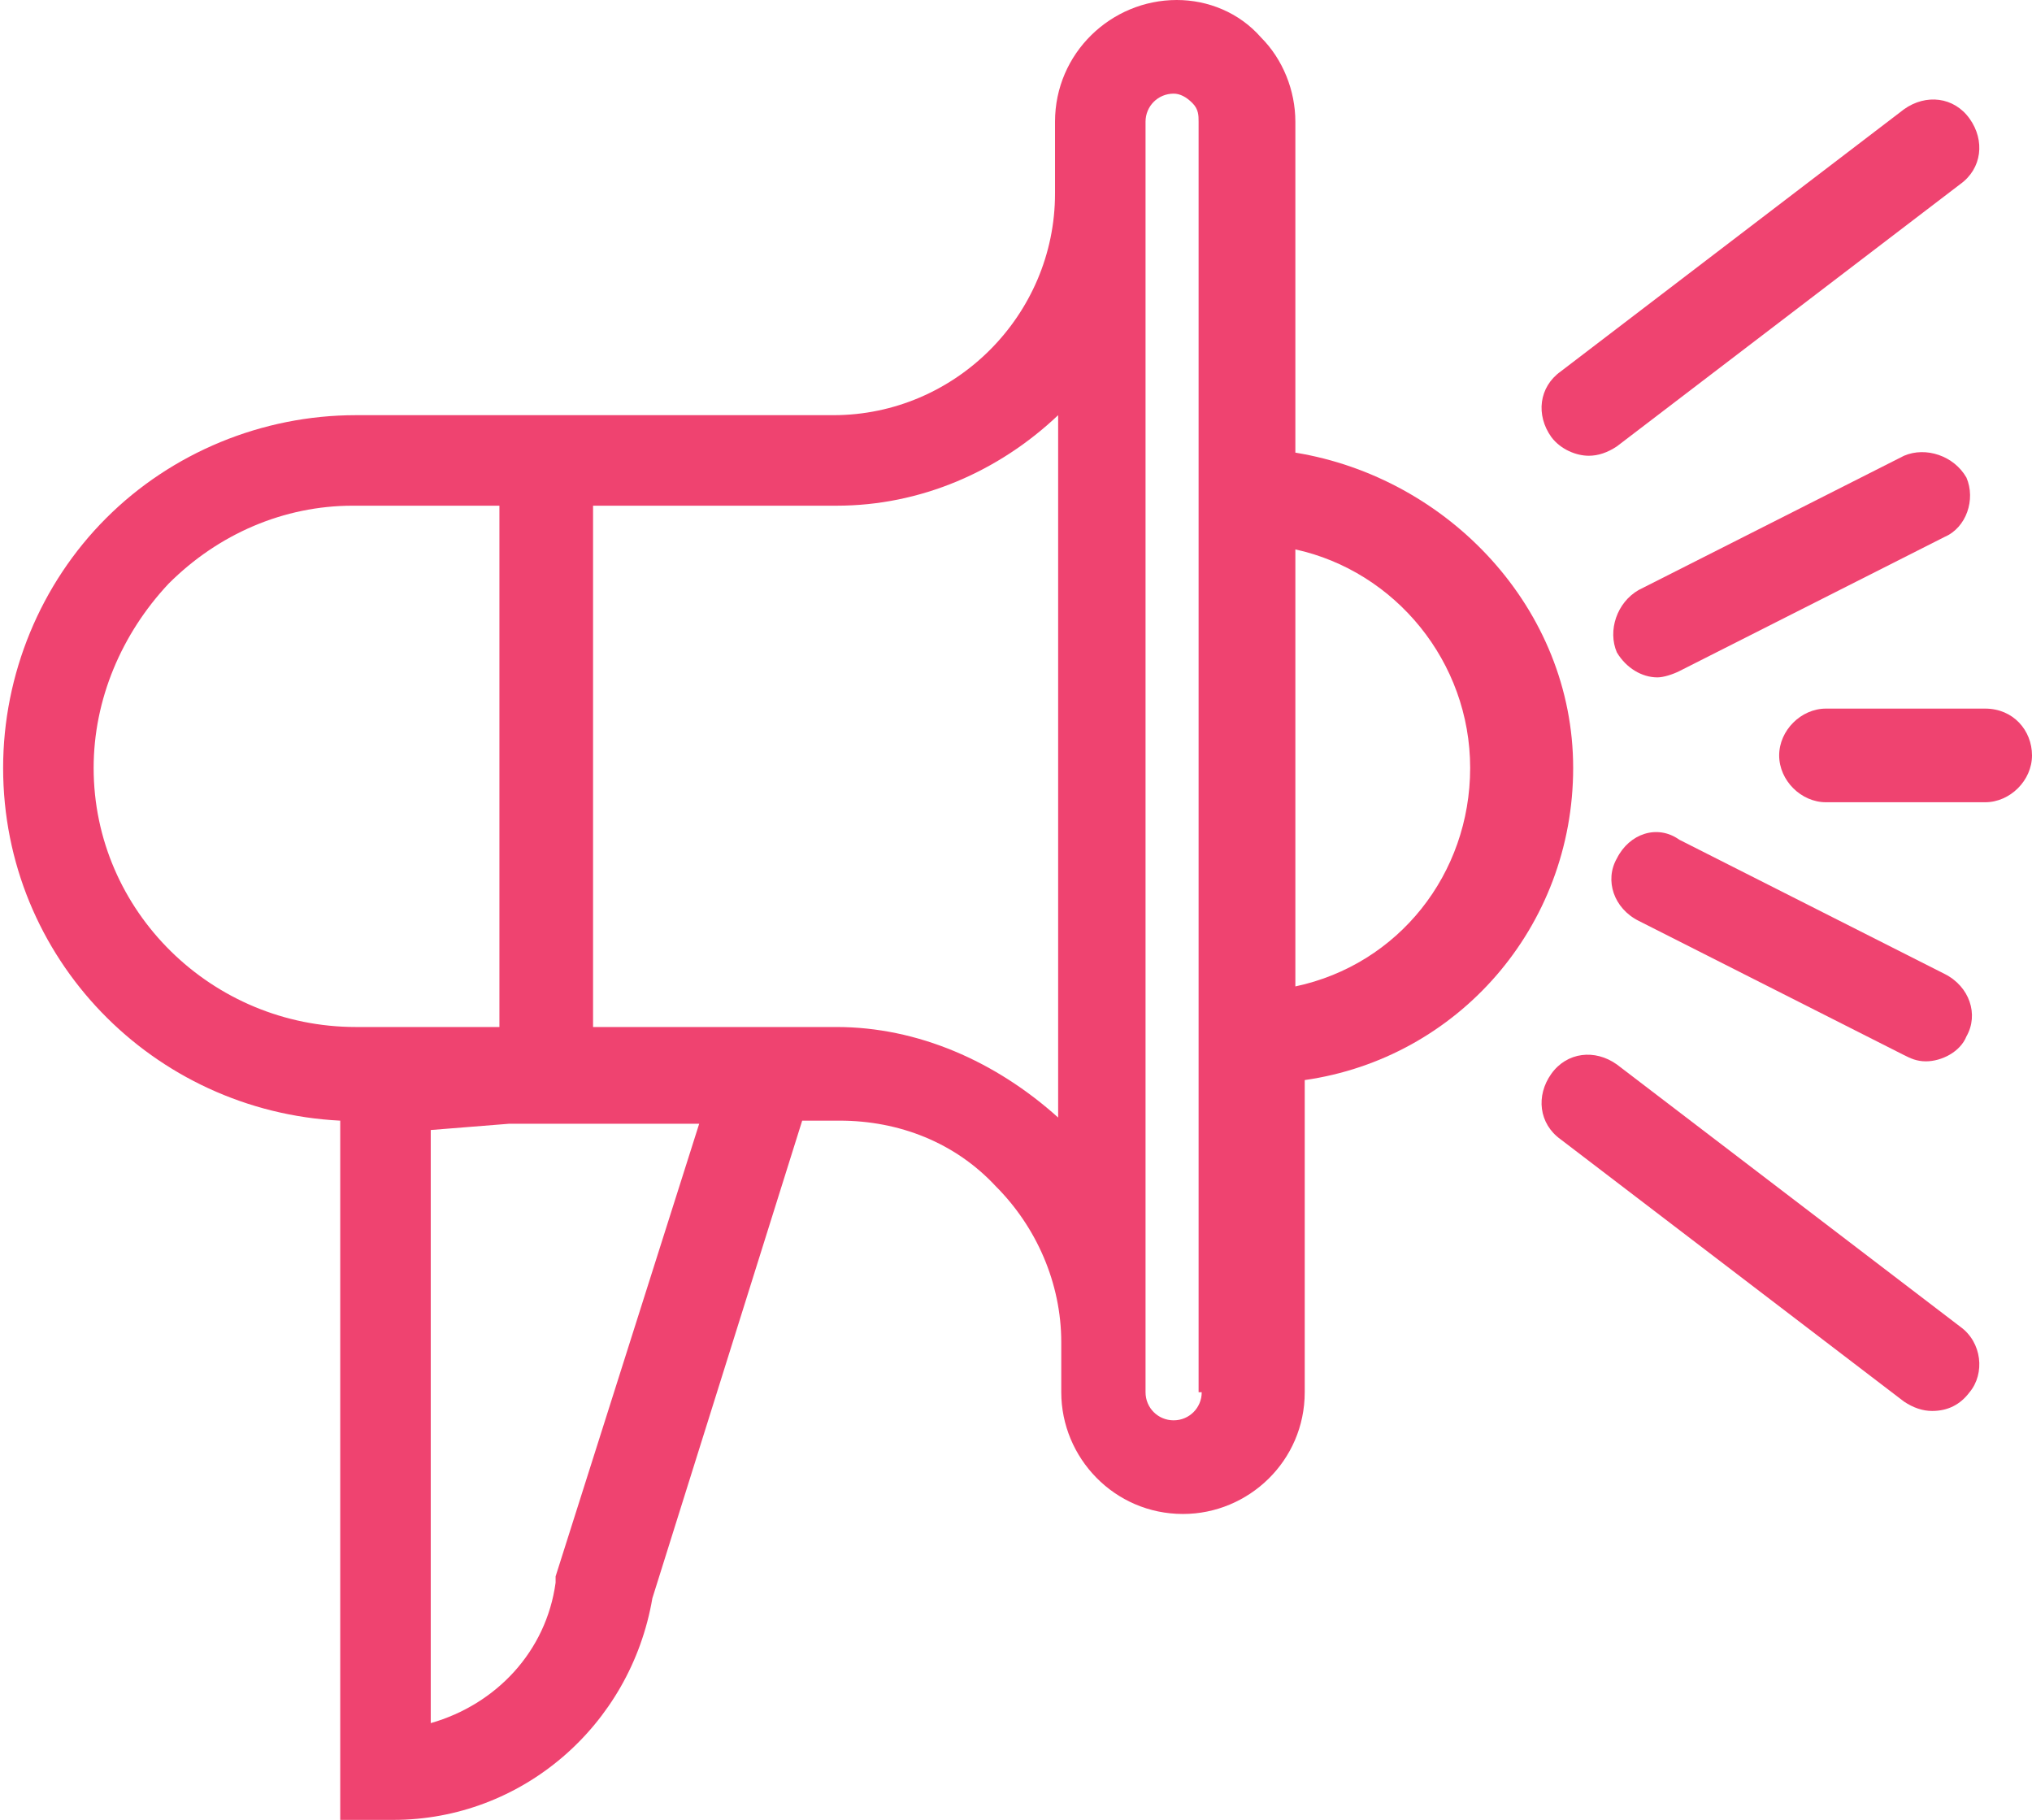
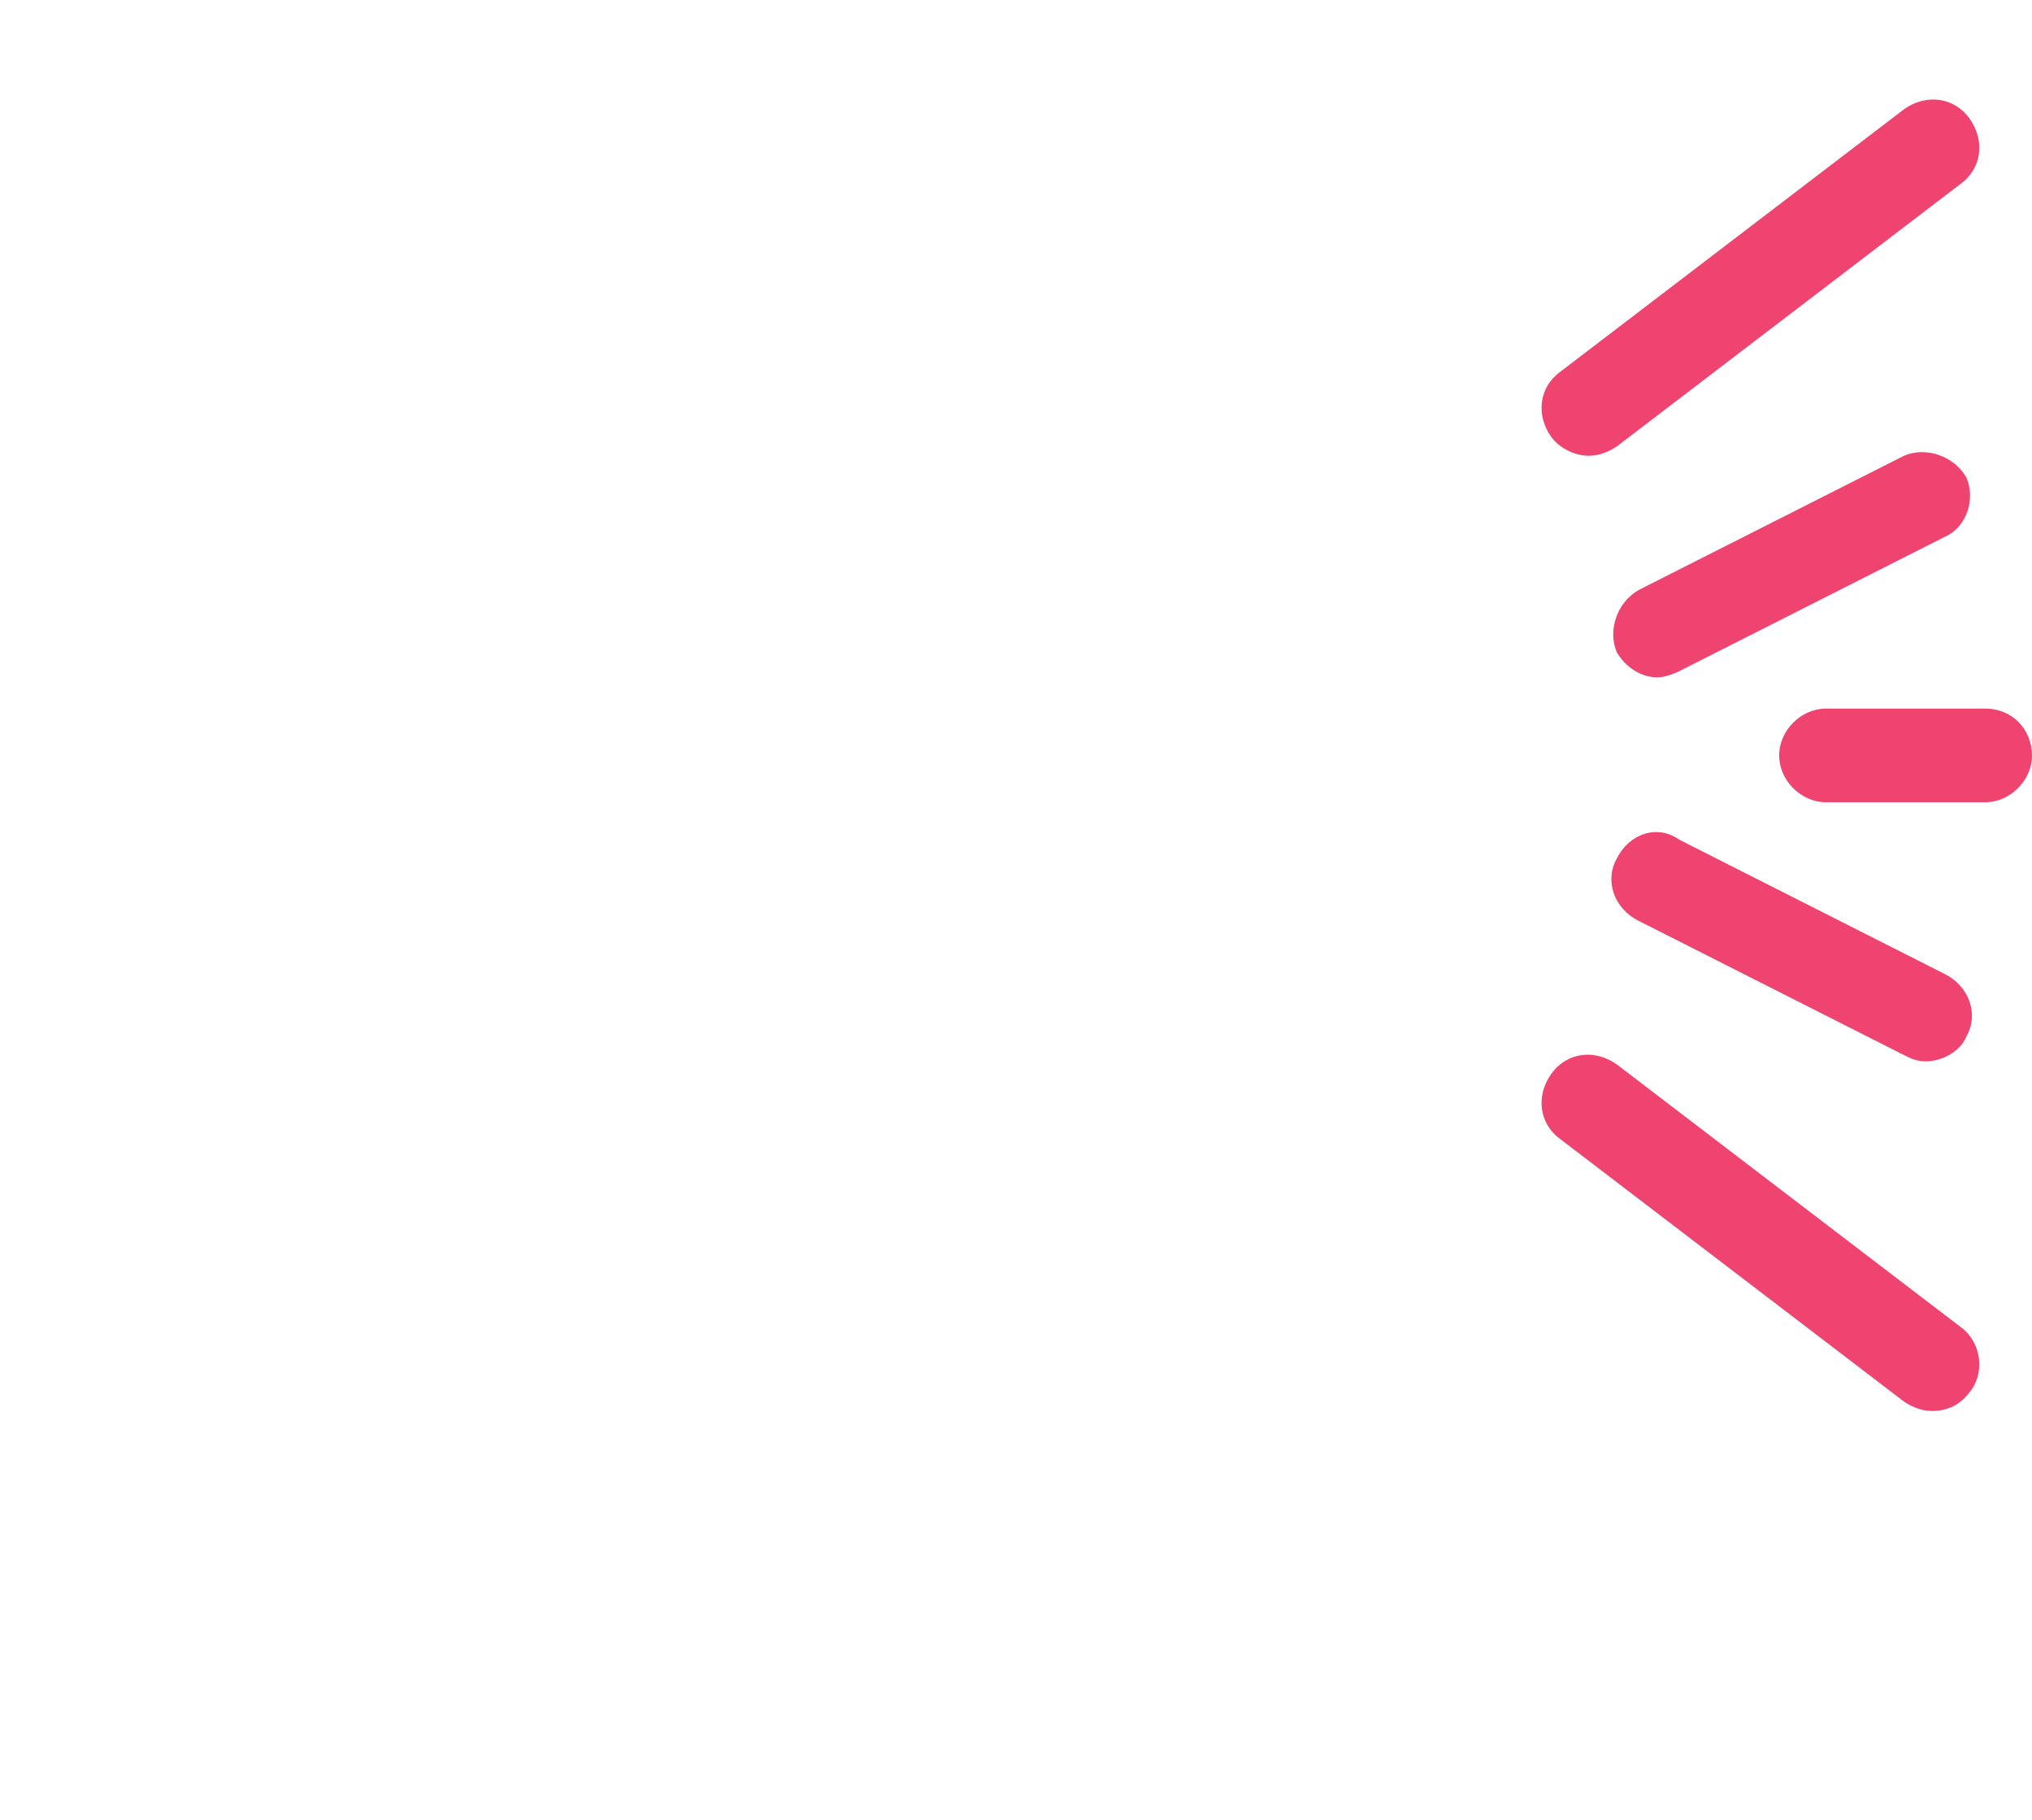
<svg xmlns="http://www.w3.org/2000/svg" version="1.1" id="BACKGROUND_1" x="0px" y="0px" viewBox="0 0 65.1 58.3" style="enable-background:new 0 0 65.1 58.3;" xml:space="preserve">
  <style type="text/css">
	.st0{fill:#EF4370;}
</style>
  <g>
-     <path class="st0" d="M41.5,14.5V3.9c0-1-0.4-2-1.1-2.7C39.7,0.4,38.7,0,37.7,0c-2.1,0-3.9,1.7-3.9,3.9v2.3c0,3.9-3.2,7.1-7.1,7.1   H11.4c-3,0-5.9,1.2-8,3.3c-2.1,2.1-3.3,5-3.3,8c0,6.1,4.8,11,10.8,11.3v22.4h1.7c4.1,0,7.6-3,8.3-7.1l4.8-15.3h1.2   c1.9,0,3.7,0.7,5,2.1c1.3,1.3,2.1,3.1,2.1,5v1.6c0,2.1,1.7,3.9,3.9,3.9c2.1,0,3.9-1.7,3.9-3.9v-10c4.9-0.7,8.6-4.9,8.6-10   S46.4,15.3,41.5,14.5z M3,24.6c0-2.2,0.9-4.3,2.4-5.9c1.6-1.6,3.7-2.5,5.9-2.5H16v16.7h-4.6C6.8,32.9,3,29.2,3,24.6z M17.8,50.7   c-0.3,2.2-1.9,3.9-4,4.5v-19l2.5-0.2h6.1l-4.6,14.5L17.8,50.7z M26.8,32.9h-0.3H19V16.2h7.8c2.7,0,5.2-1.1,7.1-2.9v22.5   C31.9,34,29.4,32.9,26.8,32.9z M38.5,44.6c0,0.5-0.4,0.9-0.9,0.9c-0.5,0-0.9-0.4-0.9-0.9V43V6.1V3.9c0-0.5,0.4-0.9,0.9-0.9   c0.2,0,0.4,0.1,0.6,0.3c0.2,0.2,0.2,0.4,0.2,0.6v10.6v20.3V44.6z M41.5,31.6v-14c3.2,0.7,5.6,3.6,5.6,7S44.8,30.9,41.5,31.6z" />
    <path class="st0" d="M50.9,14.6c0.3,0,0.6-0.1,0.9-0.3l11-8.4c0.7-0.5,0.8-1.4,0.3-2.1S61.7,3,61,3.5l-11,8.4   c-0.7,0.5-0.8,1.4-0.3,2.1C50,14.4,50.5,14.6,50.9,14.6z" />
    <path class="st0" d="M63,15.3c-0.4-0.7-1.3-1-2-0.7l-8.5,4.3c-0.7,0.4-1,1.3-0.7,2c0.3,0.5,0.8,0.8,1.3,0.8c0.2,0,0.5-0.1,0.7-0.2   l8.5-4.3C63,16.9,63.3,16,63,15.3z" />
    <path class="st0" d="M62.8,42.5l-11-8.4c-0.7-0.5-1.6-0.4-2.1,0.3c-0.5,0.7-0.4,1.6,0.3,2.1l11,8.4c0.3,0.2,0.6,0.3,0.9,0.3   c0.5,0,0.9-0.2,1.2-0.6C63.6,44,63.5,43,62.8,42.5z" />
    <path class="st0" d="M51.8,27.5c-0.4,0.7-0.1,1.6,0.7,2l8.5,4.3c0.2,0.1,0.4,0.2,0.7,0.2c0.5,0,1.1-0.3,1.3-0.8   c0.4-0.7,0.1-1.6-0.7-2l-8.5-4.3C53.1,26.4,52.2,26.7,51.8,27.5z" />
    <path class="st0" d="M63.6,22.7h-5.1c-0.8,0-1.5,0.7-1.5,1.5s0.7,1.5,1.5,1.5h5.1c0.8,0,1.5-0.7,1.5-1.5S64.5,22.7,63.6,22.7z" />
  </g>
</svg>